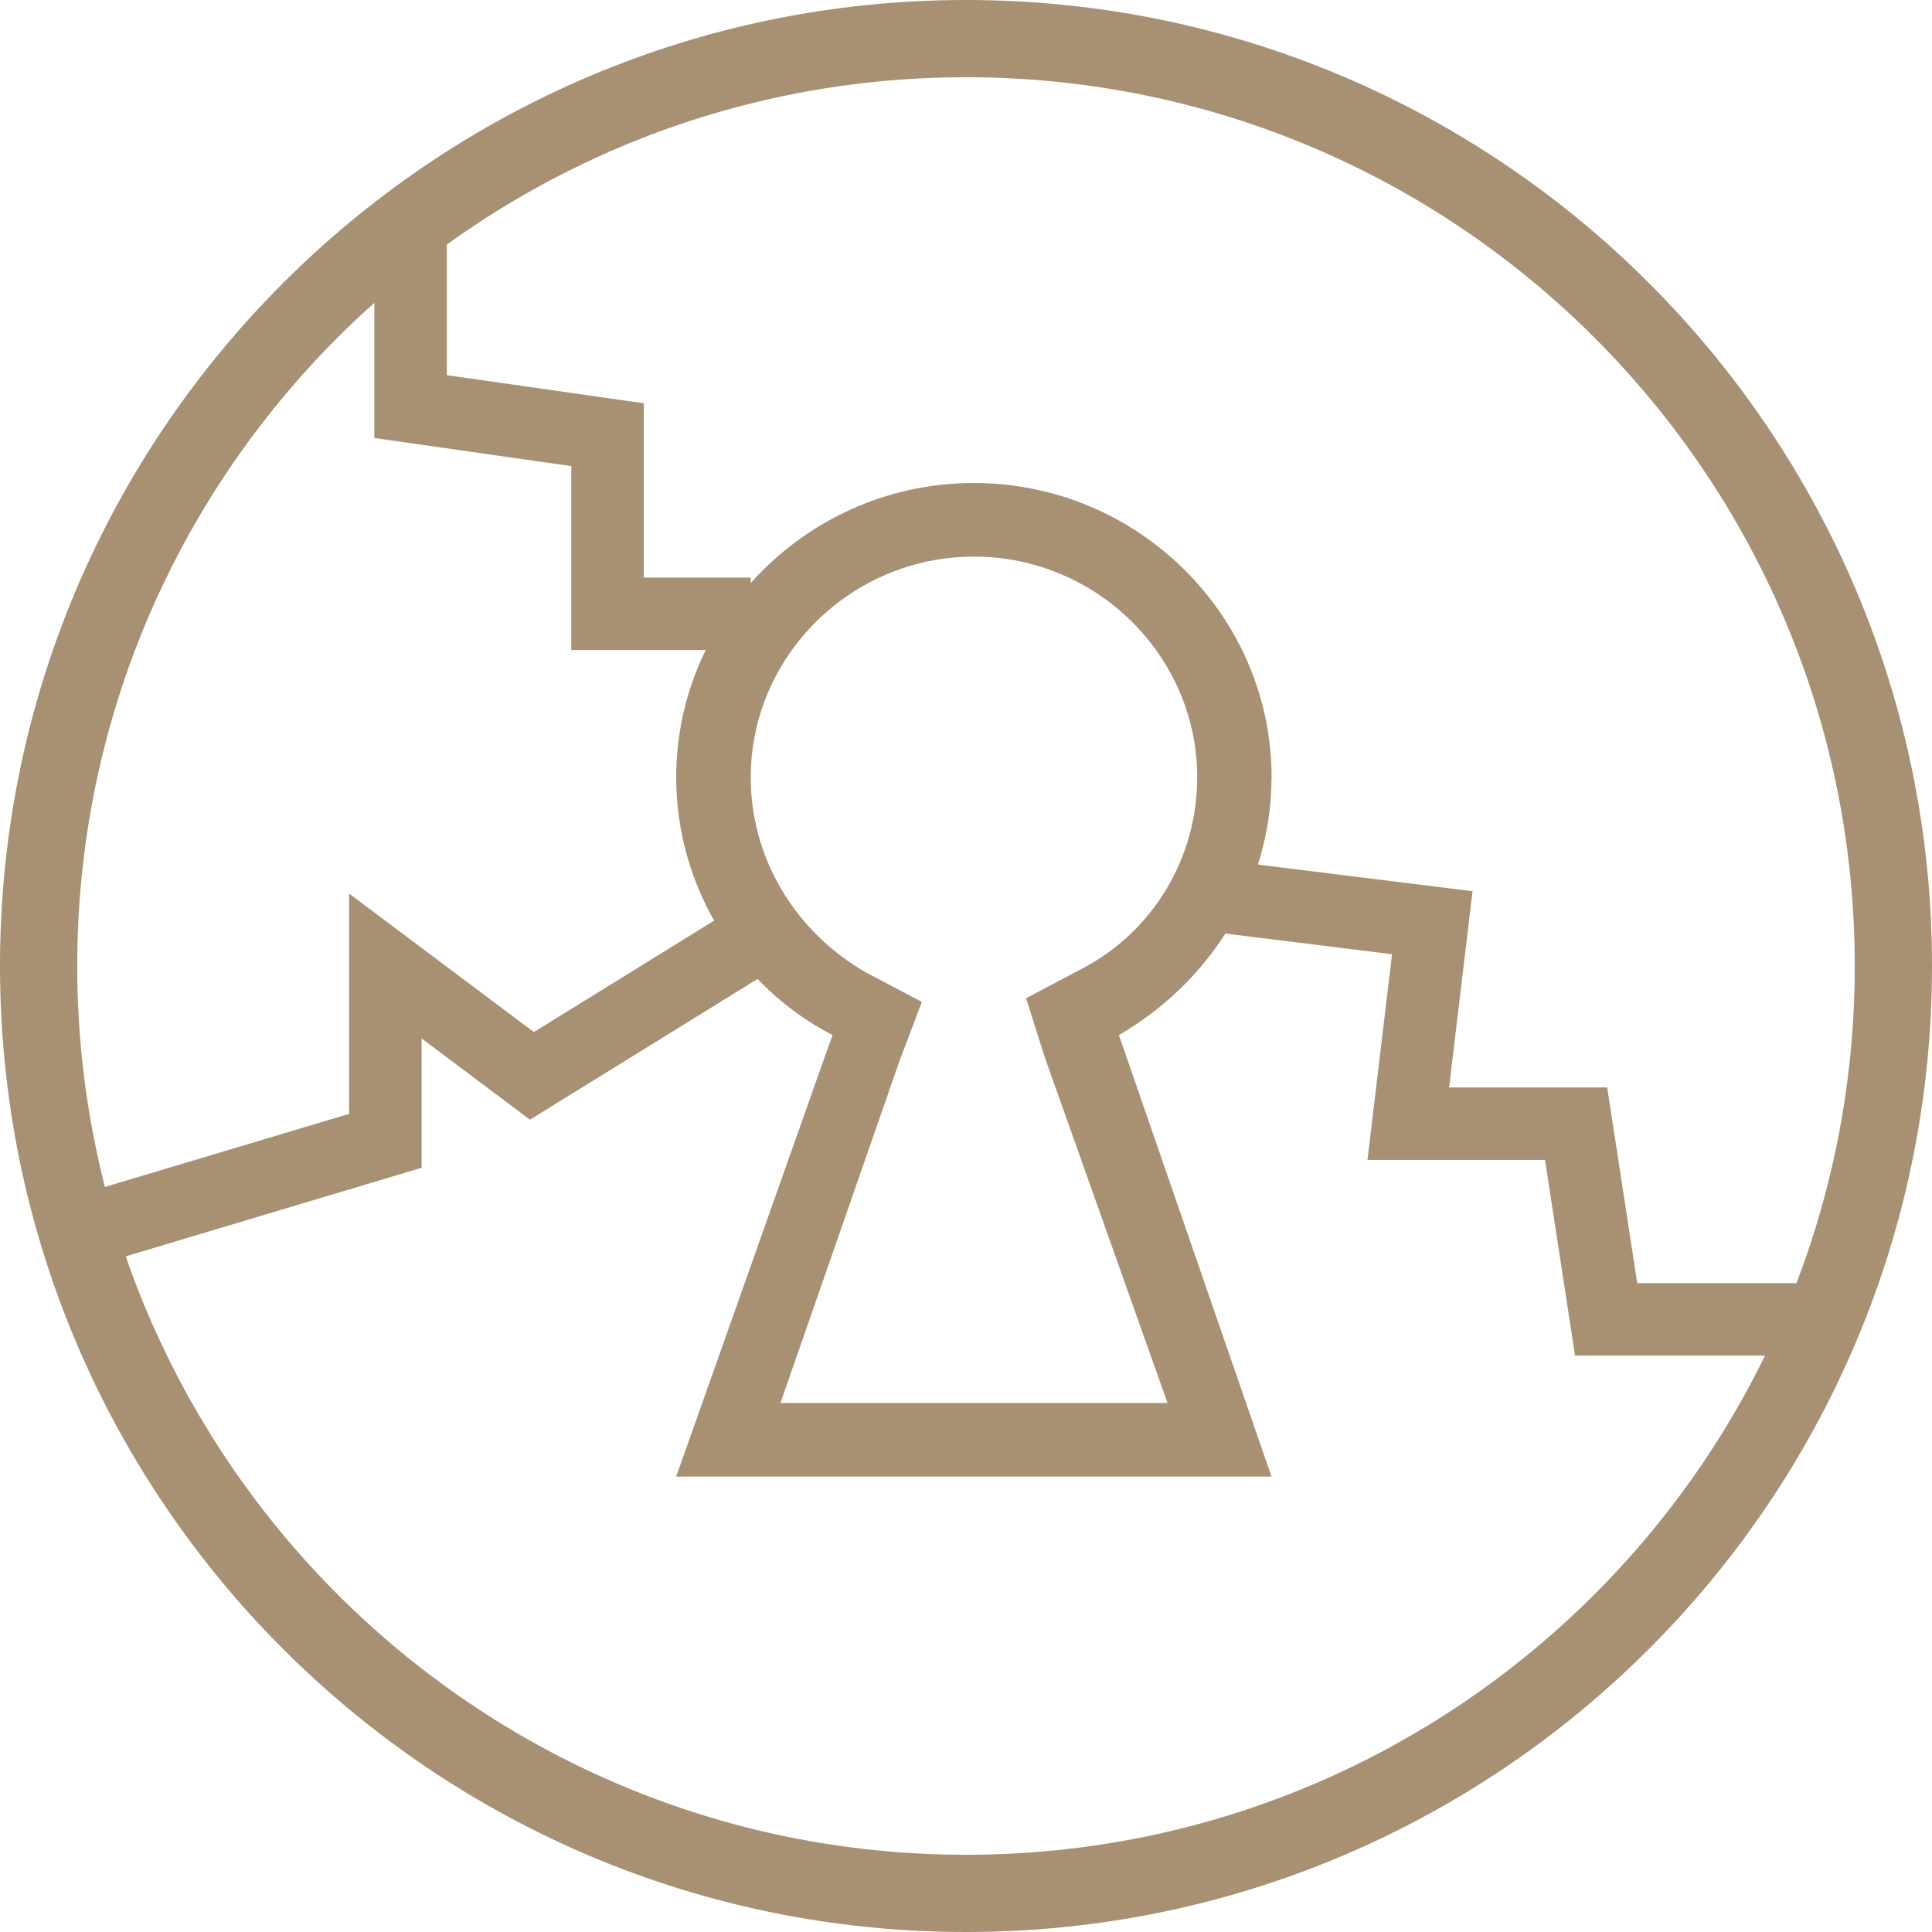
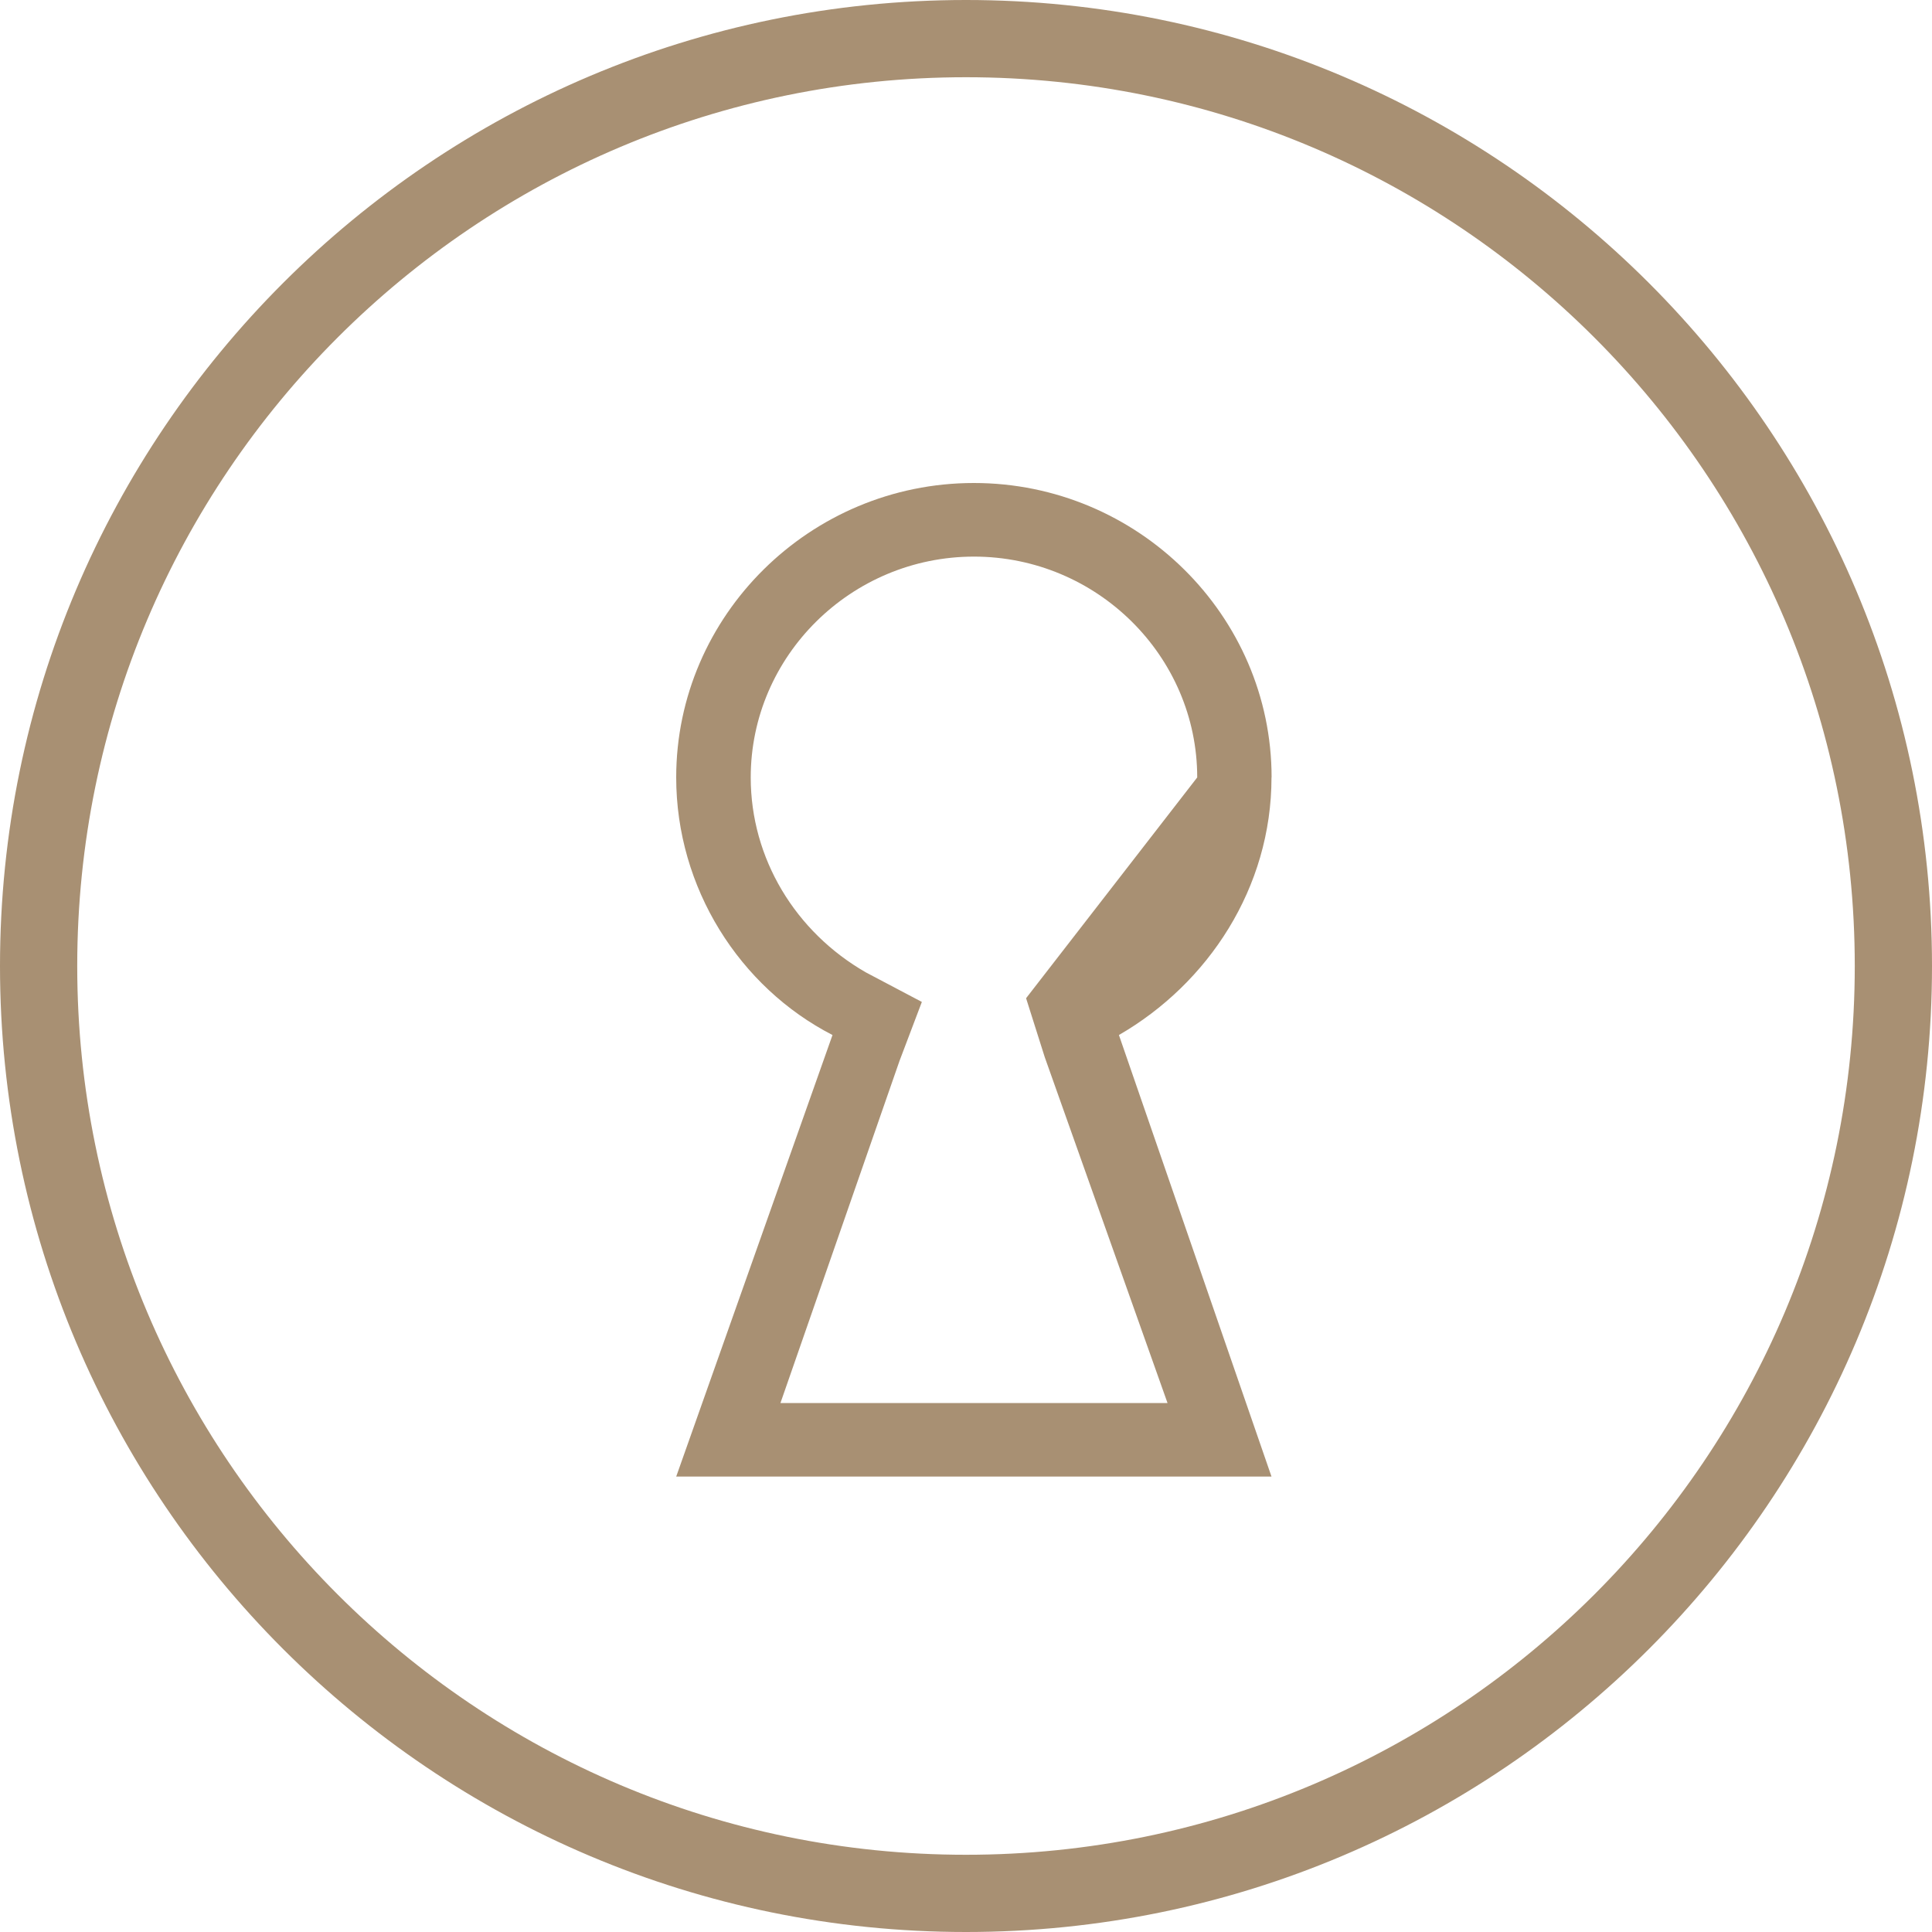
<svg xmlns="http://www.w3.org/2000/svg" width="40px" height="40px" viewBox="0 0 40 40" version="1.1">
  <title>door lock</title>
  <desc>Created with Sketch.</desc>
  <g id="styles" stroke="none" stroke-width="1" fill="none" fill-rule="evenodd">
    <g id="terem_icons" transform="translate(-660, -2900)">
      <g id="BONUS" transform="translate(72, 2564)">
        <g id="icons" transform="translate(0, 60)">
          <g id="03" transform="translate(486, 228)">
            <g id="door-lock" transform="translate(102, 48)">
              <path d="M20,2.66460187e-15 C8.96,2.66460187e-15 0,8.96 0,20 C0,31.04 8.96,40 20,40 C31.04,40 40,31.04 40,20 C40,8.96 31.04,0 20,2.66460187e-15 Z M20,38.401 C9.84,38.401 1.599,30.161 1.599,20 C1.599,9.839 9.839,1.599 20,1.599 C30.16,1.599 38.401,9.839 38.401,20 C38.401,30.161 30.161,38.401 20,38.401 Z" id="Shape" fill="#A89073" fill-rule="nonzero" />
-               <path d="M26.327,16.096 C26.327,12.743 23.554,10 20.163,10 C16.773,10 14,12.743 14,16.096 C14,18.381 15.31,20.439 17.236,21.429 L14,30.571 L26.325,30.571 L23.166,21.429 C25.015,20.361 26.325,18.381 26.325,16.096 L26.327,16.096 Z M24.17,29.049 L16.158,29.049 L18.624,21.963 L19.086,20.744 L17.93,20.134 C16.467,19.296 15.543,17.773 15.543,16.096 C15.543,13.581 17.623,11.524 20.165,11.524 C22.707,11.524 24.787,13.581 24.787,16.096 C24.787,17.771 23.863,19.296 22.399,20.057 L21.244,20.667 L21.63,21.886 L24.172,29.047 L24.17,29.049 Z" id="Shape" fill="#A89073" fill-rule="nonzero" />
-               <polyline id="Path-6" stroke="#A89073" stroke-width="1.5" points="8.5 4.5 8.5 8.418 12.578 9 12.578 12.708 15.543 12.708" />
-               <polyline id="Path-7" stroke="#A89073" stroke-width="1.5" points="24.787 18.5 29.654 19.104 29.157 23.265 32.632 23.265 33.253 27.316 37.8 27.316" />
-               <polyline id="Path-8" stroke="#A89073" stroke-width="1.5" points="15.5 19.5 11.013 22.275 7.979 20 7.979 23.619 1.599 25.529" />
+               <path d="M26.327,16.096 C26.327,12.743 23.554,10 20.163,10 C16.773,10 14,12.743 14,16.096 C14,18.381 15.31,20.439 17.236,21.429 L14,30.571 L26.325,30.571 L23.166,21.429 C25.015,20.361 26.325,18.381 26.325,16.096 L26.327,16.096 Z M24.17,29.049 L16.158,29.049 L18.624,21.963 L19.086,20.744 L17.93,20.134 C16.467,19.296 15.543,17.773 15.543,16.096 C15.543,13.581 17.623,11.524 20.165,11.524 C22.707,11.524 24.787,13.581 24.787,16.096 L21.244,20.667 L21.63,21.886 L24.172,29.047 L24.17,29.049 Z" id="Shape" fill="#A89073" fill-rule="nonzero" />
            </g>
          </g>
        </g>
      </g>
    </g>
  </g>
</svg>